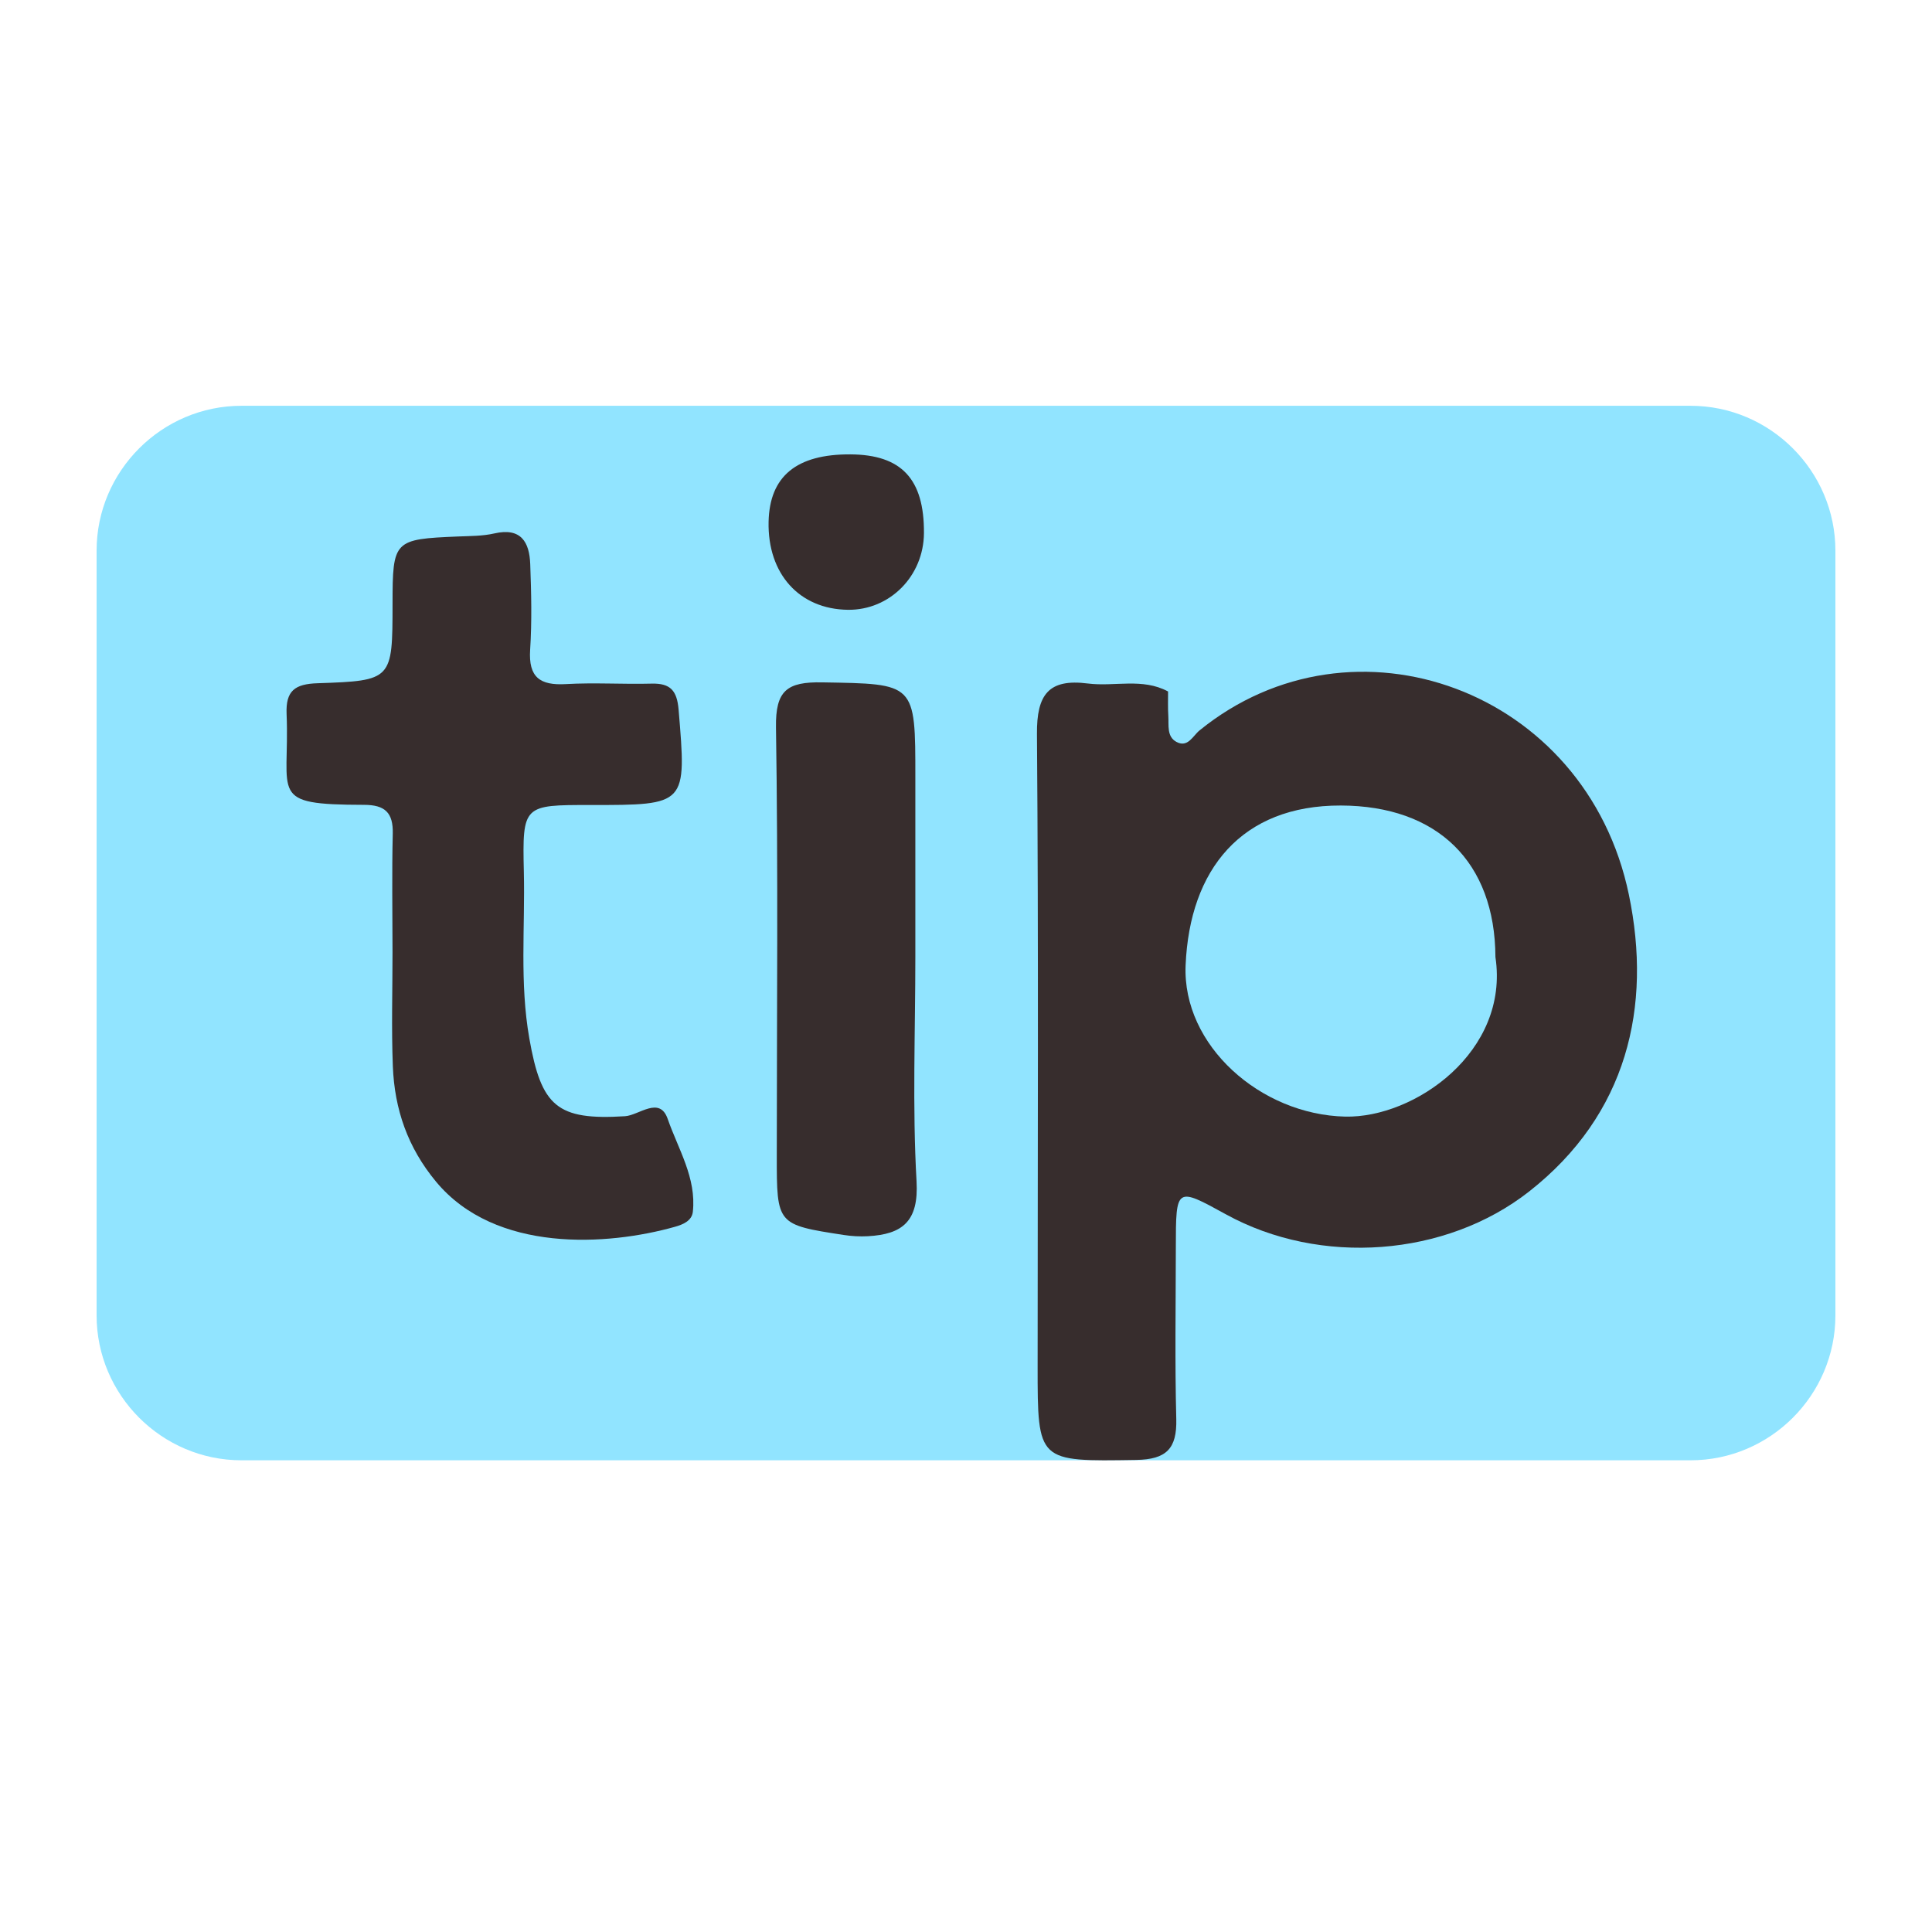
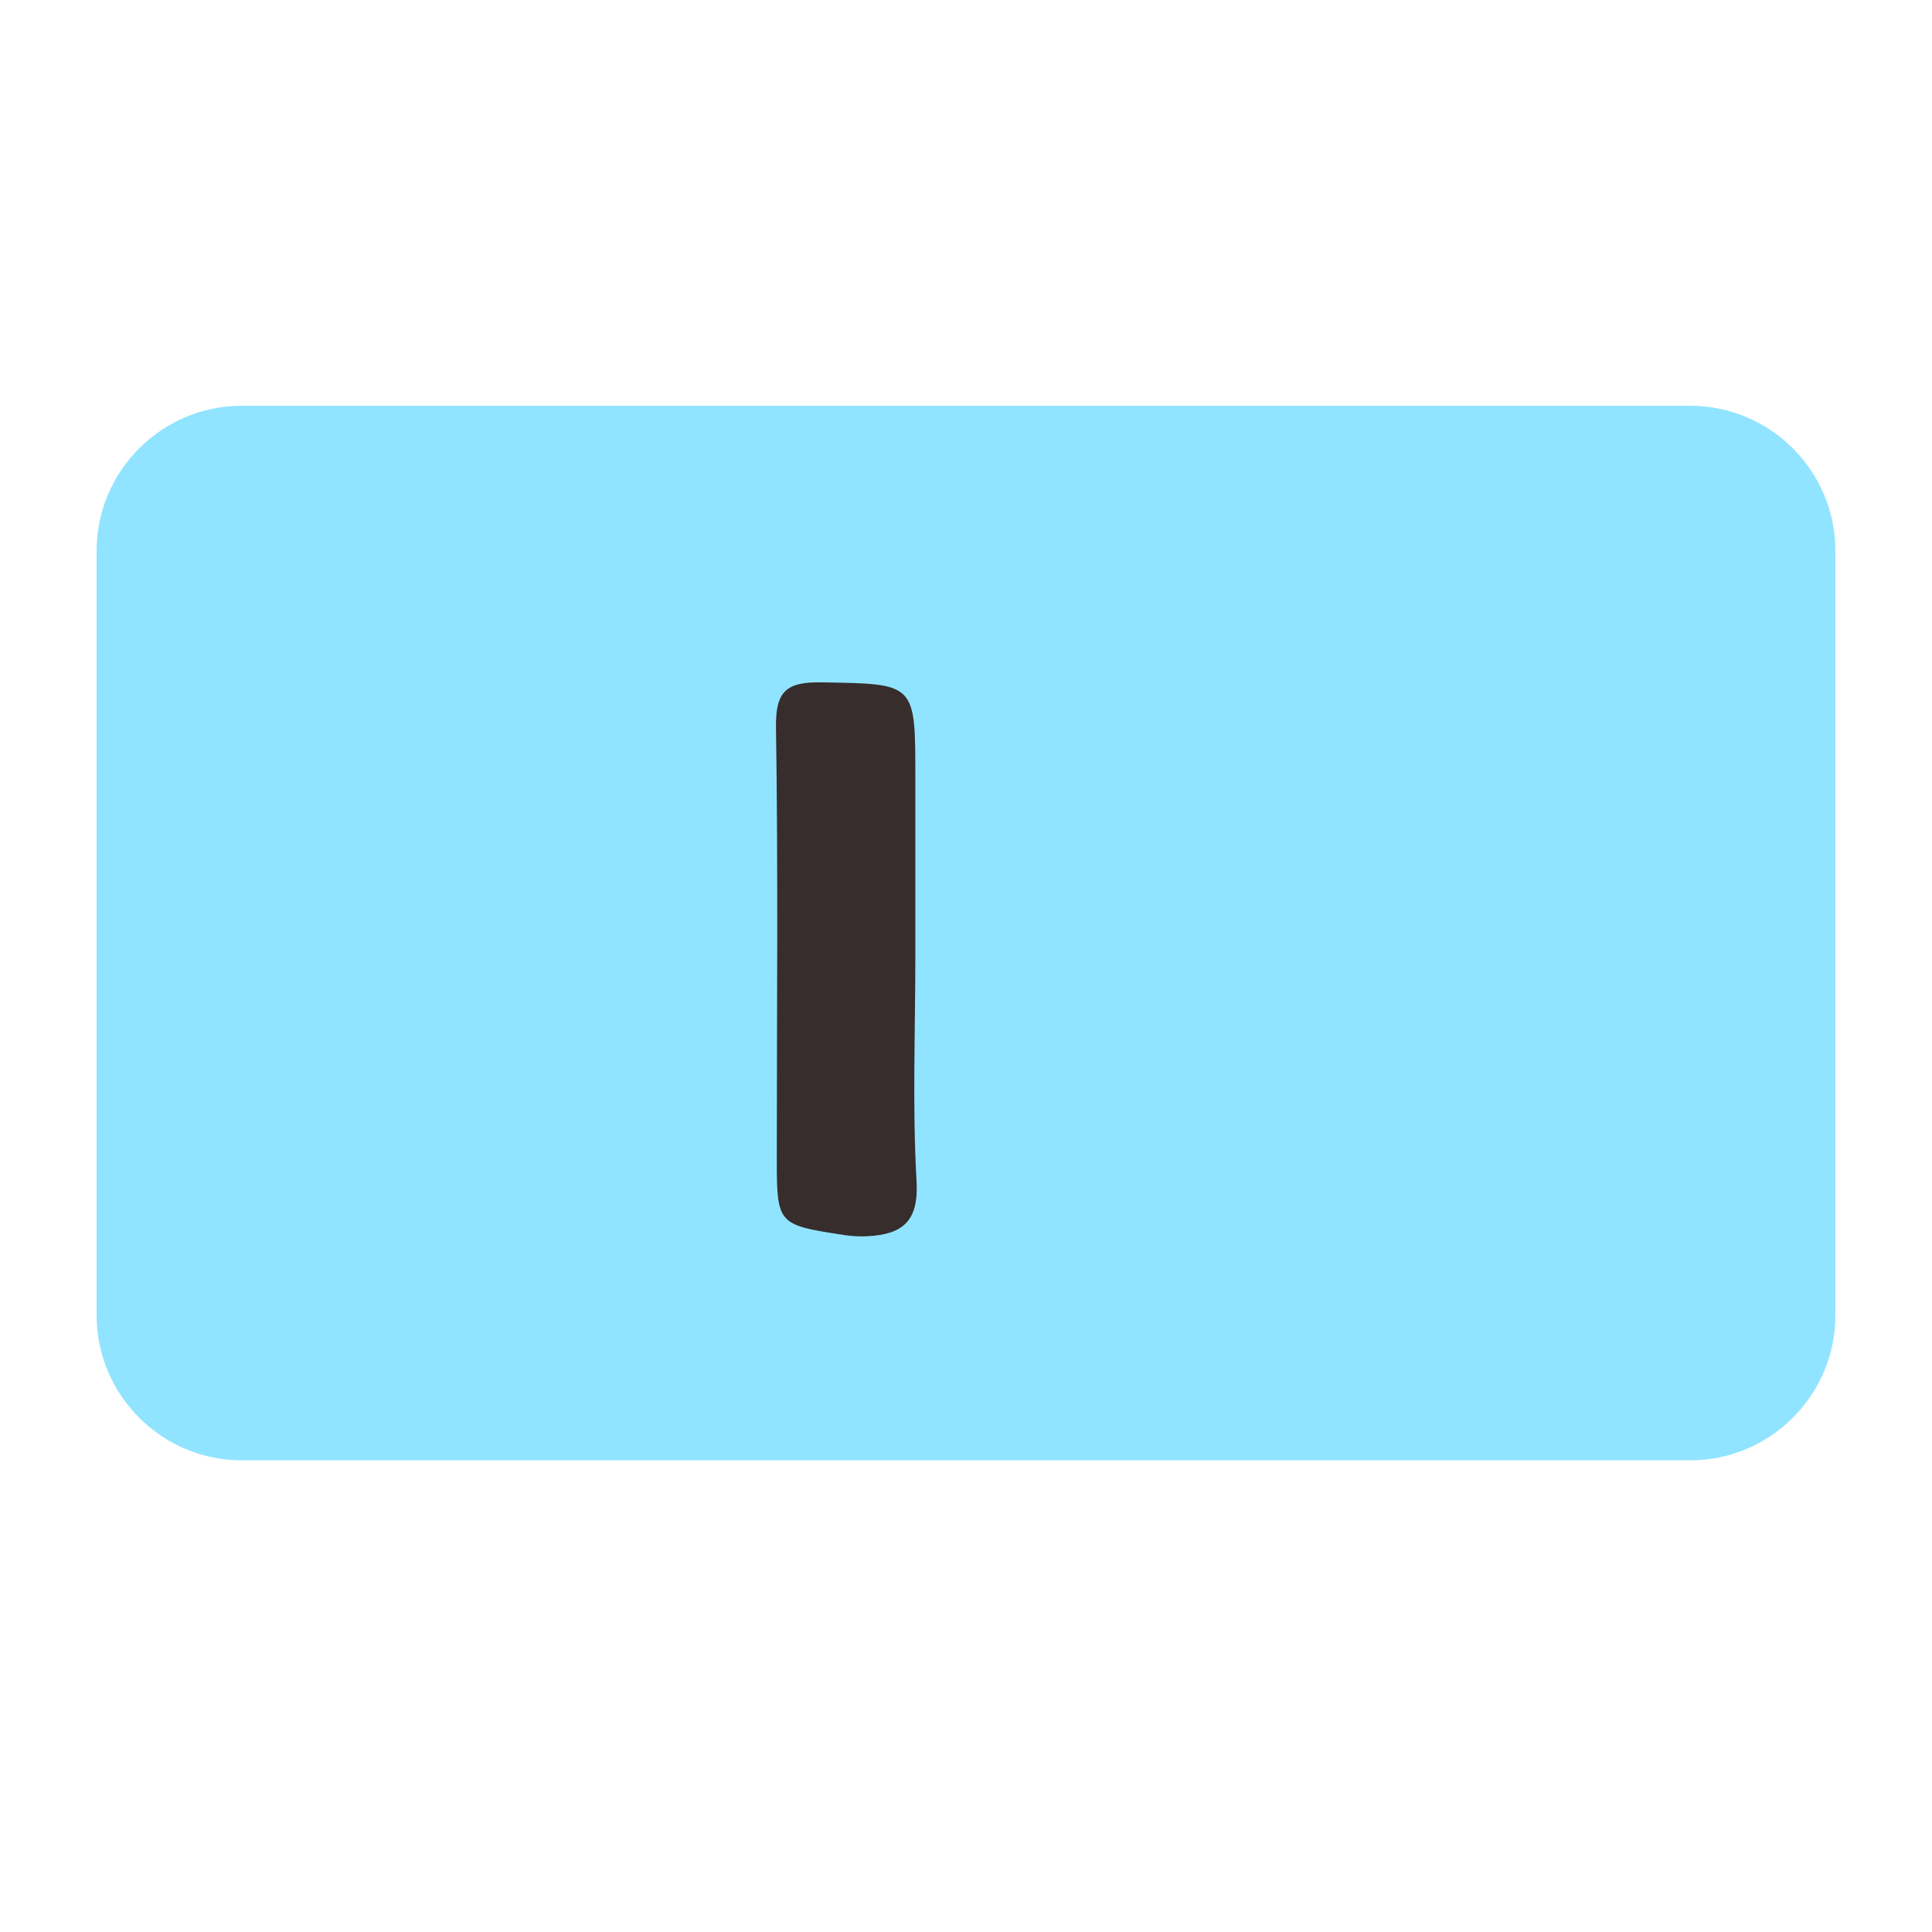
<svg xmlns="http://www.w3.org/2000/svg" version="1.1" id="Layer_1" x="0px" y="0px" width="200px" height="200px" viewBox="0 0 200 200" enable-background="new 0 0 200 200" xml:space="preserve">
-   <rect x="-207.667" width="200" height="200" />
-   <rect x="212.333" width="200" height="200" />
  <g>
    <g>
      <path fill="#91E4FF" d="M190,136.169c0,8.25-6.75,15-15,15H25c-8.25,0-15-6.75-15-15V57.007c0-8.25,6.75-15,15-15h150    c8.25,0,15,6.75,15,15V136.169z" />
    </g>
-     <path fill="#372D2D" d="M40.633,98.554c-0.002-4.084-0.073-8.171,0.026-12.253c0.053-2.181-0.809-2.98-2.977-2.984   c-10.014-0.019-7.669-0.963-8.014-9.416c-0.098-2.402,0.865-3.094,3.199-3.172c7.764-0.259,7.761-0.348,7.769-8.217   c0.007-6.589,0.12-6.698,6.77-6.975c1.261-0.052,2.554-0.038,3.771-0.317c2.762-0.633,3.627,0.9,3.712,3.172   c0.11,2.954,0.182,5.924-0.009,8.869c-0.185,2.851,1.015,3.712,3.701,3.557c2.947-0.171,5.915,0.029,8.87-0.049   c1.955-0.052,2.633,0.722,2.798,2.702c0.824,9.873,0.882,9.869-9.151,9.863c-6.91-0.004-7.031-0.001-6.87,6.906   c0.135,5.75-0.446,11.497,0.568,17.261c1.24,7.048,2.868,8.487,9.902,8.05c1.449-0.09,3.583-2.134,4.423,0.283   c1.083,3.118,2.986,6.1,2.601,9.613c-0.104,0.949-1.056,1.326-1.841,1.547c-6.963,1.967-18.582,2.747-24.735-4.658   c-2.952-3.553-4.304-7.516-4.479-11.953C40.513,106.446,40.635,102.497,40.633,98.554z" />
    <path fill="#372D2D" d="M94.756,99.071c0,7.741-0.314,15.501,0.125,23.217c0.237,4.165-1.47,5.486-5.04,5.685   c-0.829,0.046-1.678-0.002-2.498-0.129c-6.932-1.067-6.931-1.076-6.93-8.204c0.003-14.779,0.146-29.56-0.083-44.336   c-0.06-3.835,1.146-4.729,4.778-4.666c9.653,0.168,9.654,0.004,9.648,9.852C94.753,86.685,94.756,92.878,94.756,99.071z" />
-     <path fill="#372D2D" d="M88.036,47.037c5.29,0.03,7.647,2.553,7.611,8.149c-0.029,4.453-3.54,7.994-7.874,7.94   c-5.028-0.063-8.325-3.724-8.208-9.116C79.668,49.3,82.455,47.005,88.036,47.037z" />
-     <path fill="#372D2D" d="M168.621,92.619c-4.423-21.292-28.56-29.919-44.443-17.009c-0.694,0.564-1.214,1.833-2.401,1.187   c-1.01-0.55-0.772-1.721-0.833-2.68c-0.054-0.841-0.021-1.688-0.026-2.532c0,0-0.003-0.004-0.003-0.004   c-2.654-1.432-5.542-0.474-8.298-0.825c-4.066-0.519-5.302,1.143-5.271,5.214c0.17,21.819,0.071,43.64,0.069,65.461   c-0.001,9.961,0.001,9.857,10.193,9.701c3.134-0.048,4.239-1.162,4.16-4.238c-0.152-5.909-0.052-11.824-0.046-17.737   c0.007-6.296,0.012-6.296,5.184-3.45c9.767,5.375,22.768,4.406,31.396-2.369C168.456,115.366,171.031,104.218,168.621,92.619z    M139.256,115.591c-8.762-0.197-16.873-7.364-16.522-15.669c0.418-9.917,5.785-16.564,16.068-16.535   c9.997,0.028,15.96,5.839,16.004,15.685C156.28,108.873,146.424,115.752,139.256,115.591z" />
  </g>
</svg>